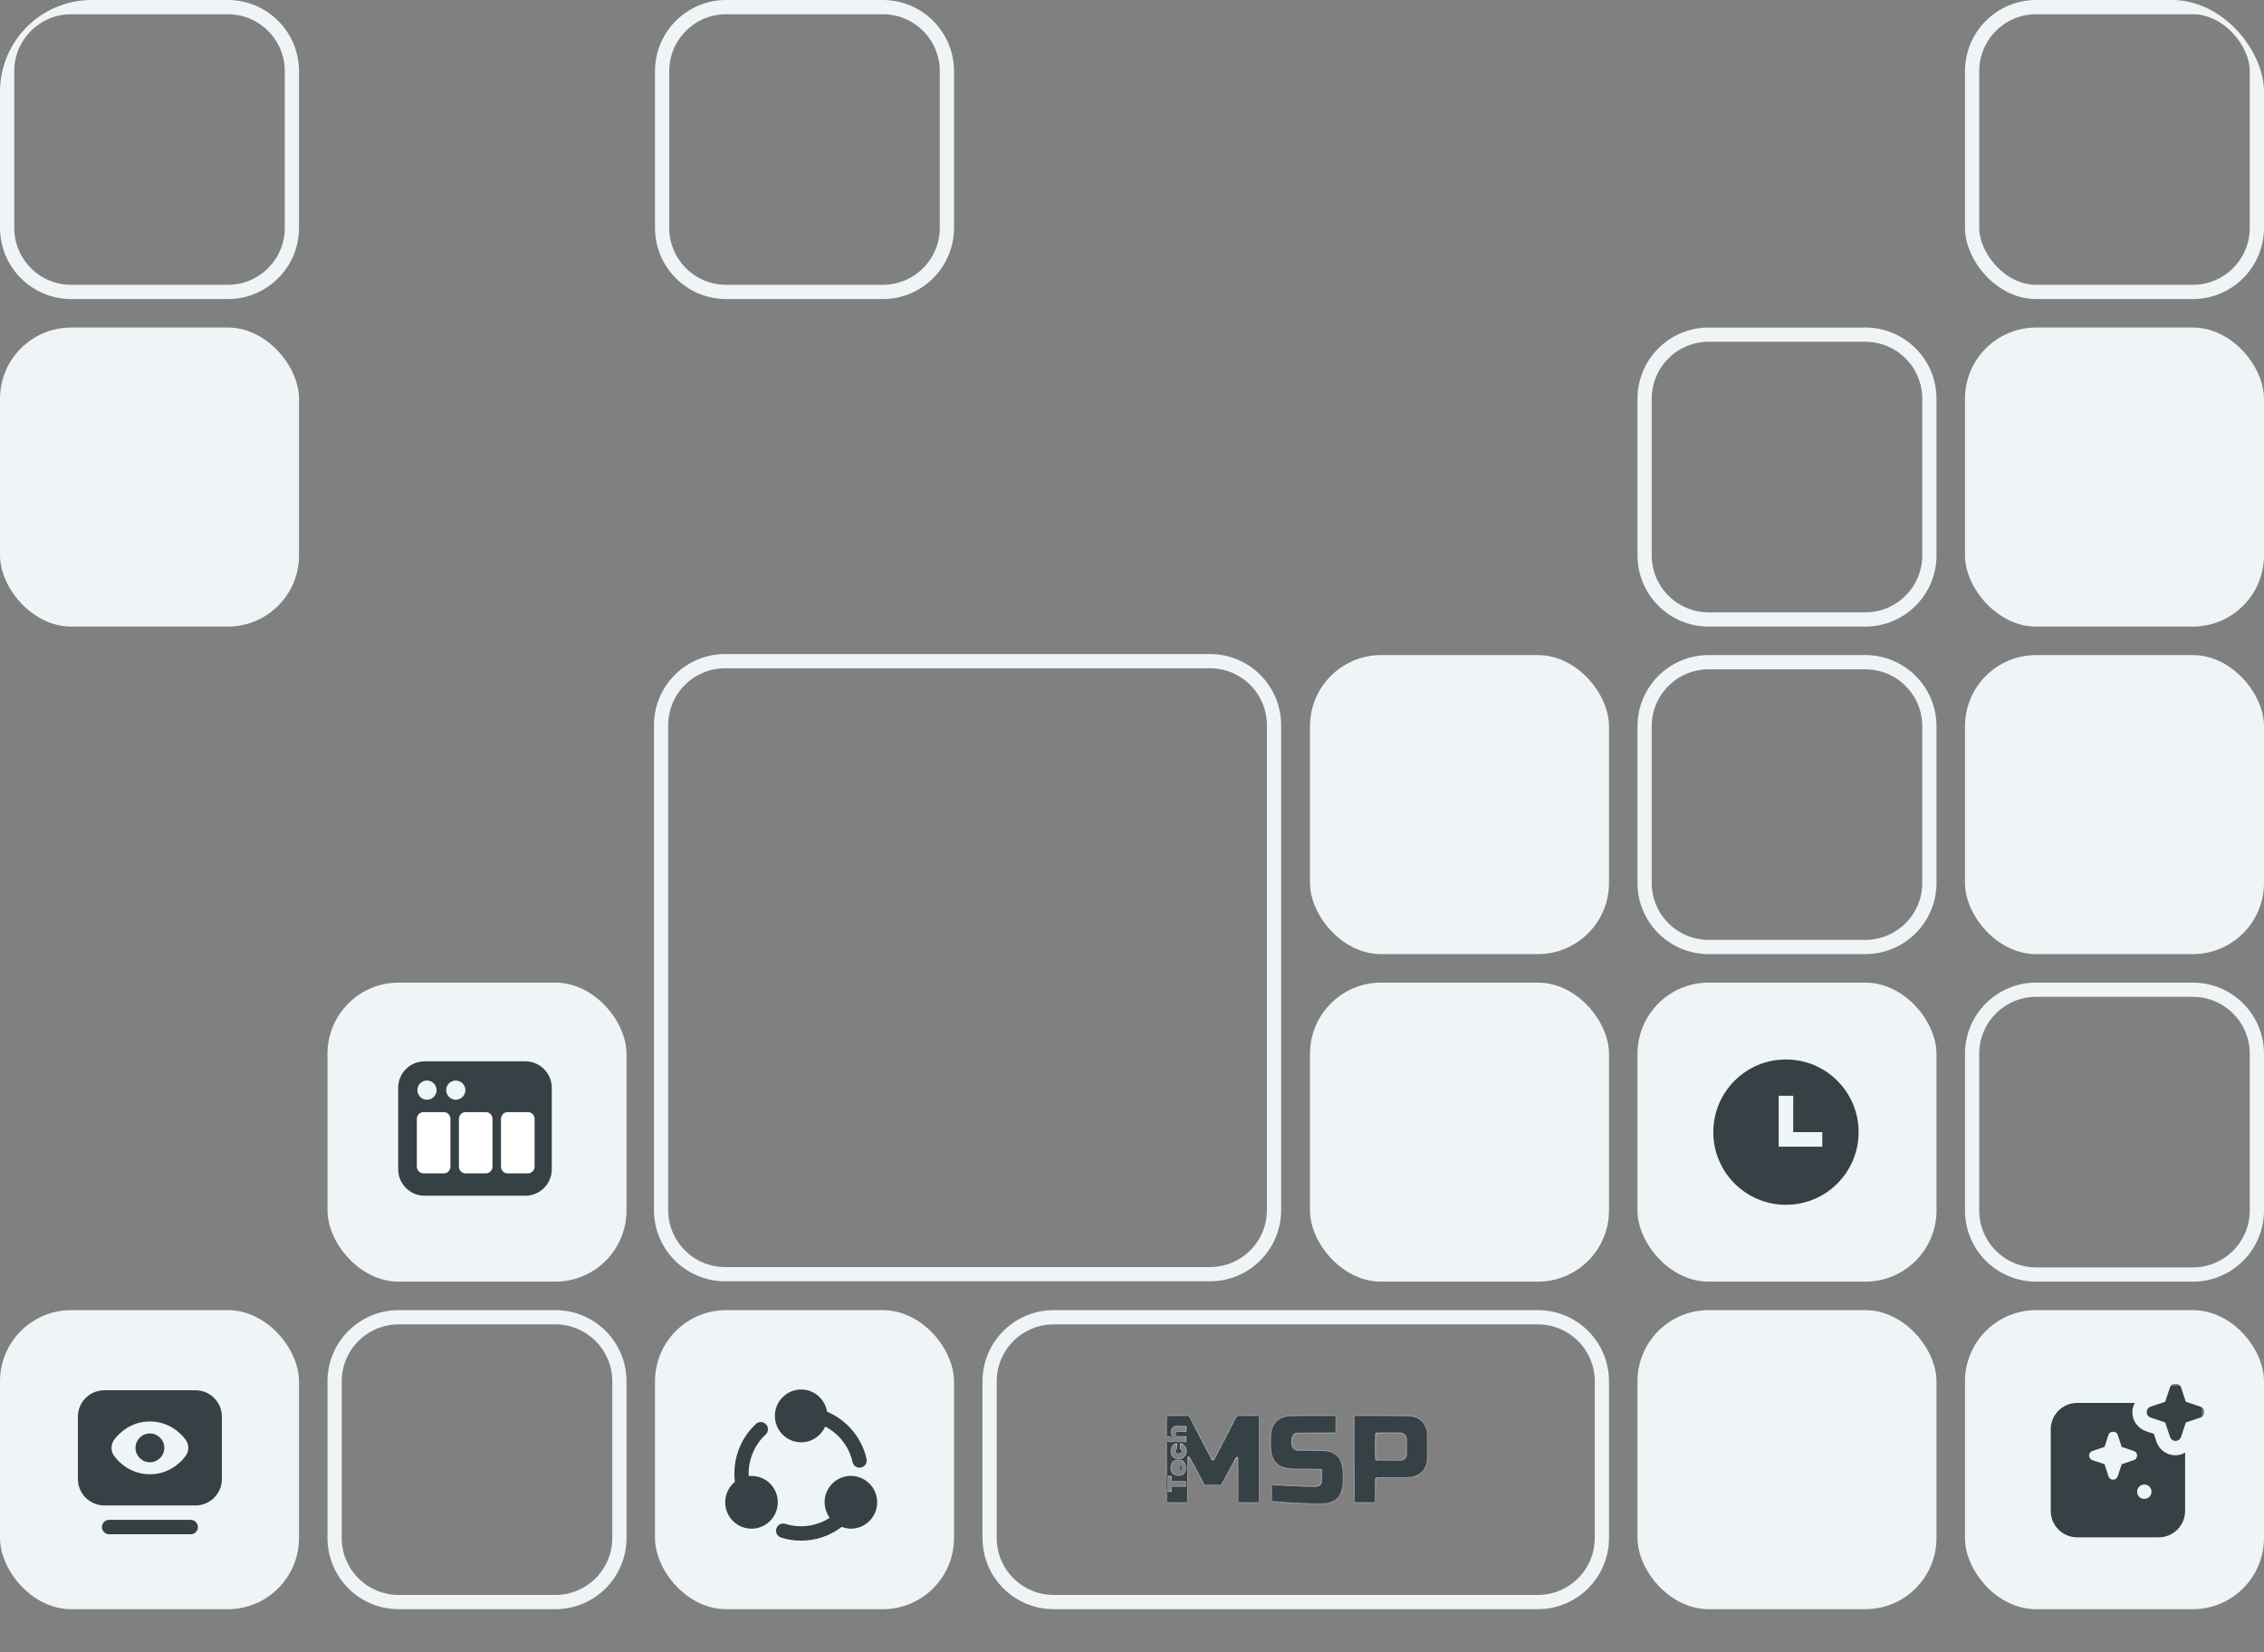
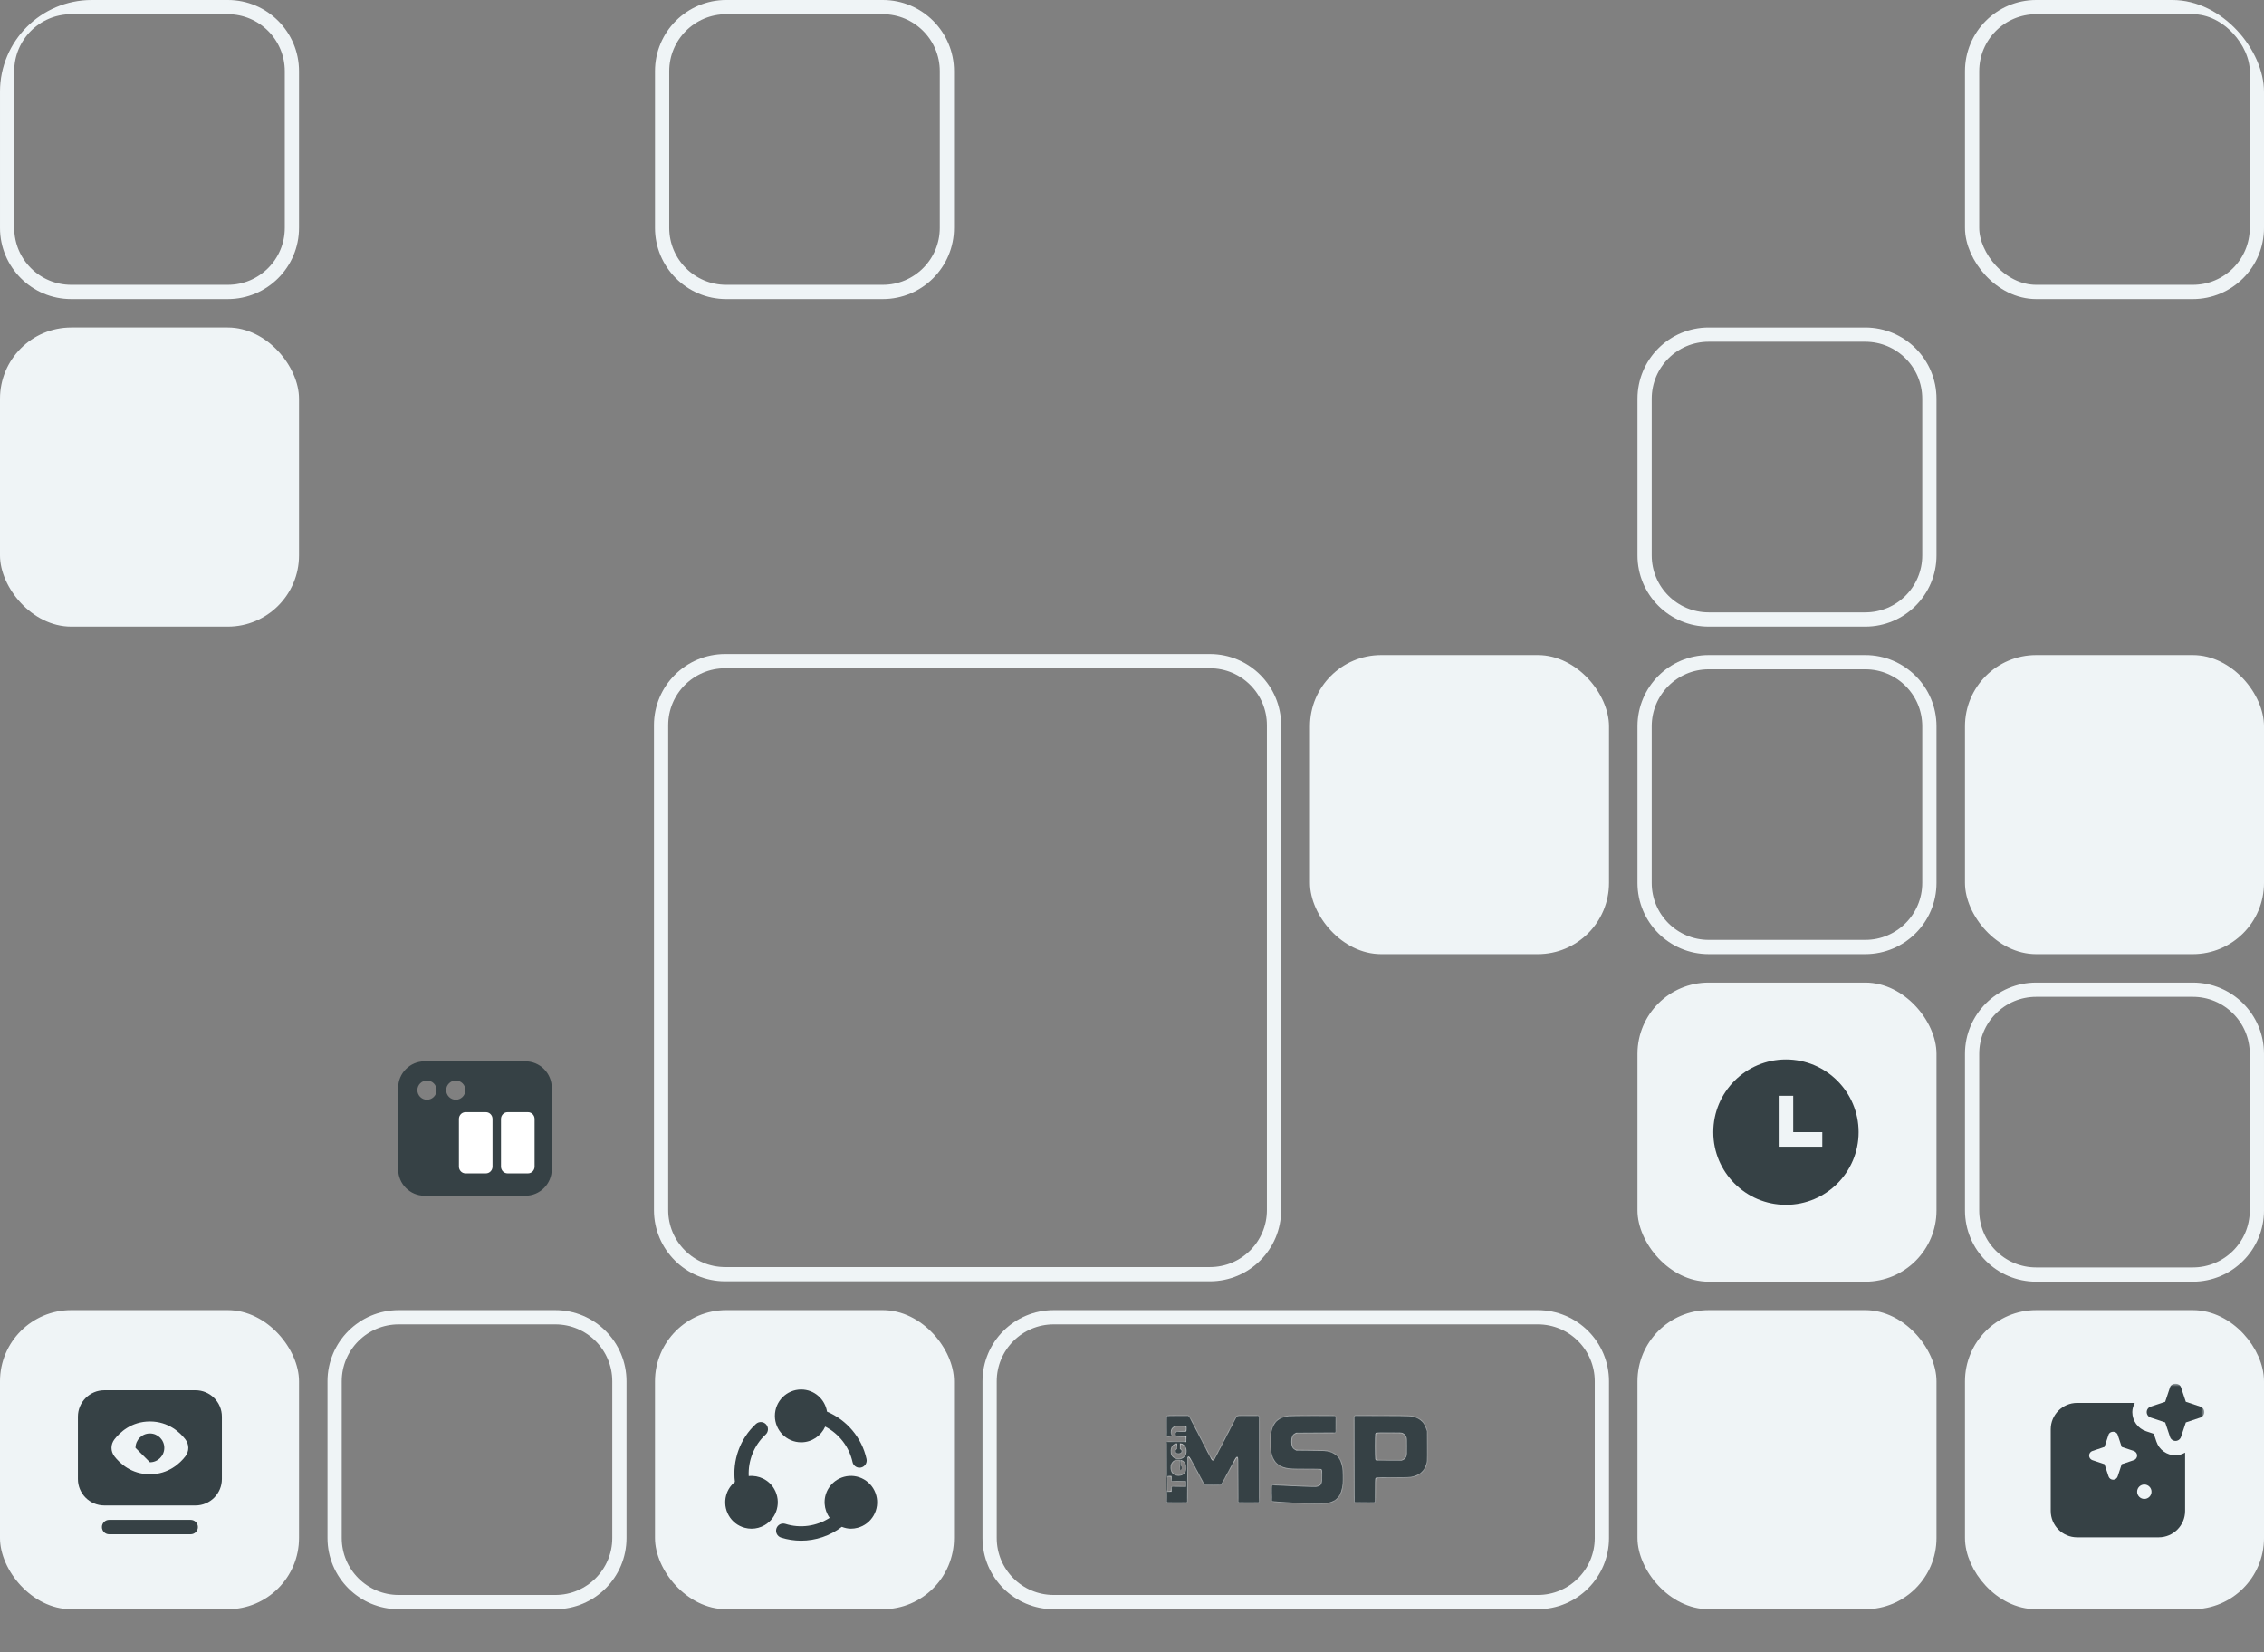
<svg xmlns="http://www.w3.org/2000/svg" width="592" height="432" viewBox="0 0 592 432" fill="none">
  <rect x="0" y="0" width="592" height="432" fill="#808080" stroke="none" />
  <g clip-path="url(#clip0_7603_7247)">
    <path d="M1.862 18.616C1.862 9.363 9.363 1.862 18.616 1.862H59.572C68.826 1.862 76.327 9.363 76.327 18.616V59.572C76.327 68.826 68.826 76.327 59.572 76.327H18.616C9.363 76.327 1.862 68.826 1.862 59.572V18.616Z" stroke="#EFF4F6" stroke-width="3.723" />
    <path d="M173.132 18.616C173.132 9.363 180.633 1.862 189.887 1.862H230.843C240.096 1.862 247.598 9.363 247.598 18.616V59.572C247.598 68.826 240.096 76.327 230.843 76.327H189.887C180.633 76.327 173.132 68.826 173.132 59.572V18.616Z" stroke="#EFF4F6" stroke-width="3.723" />
    <rect x="515.673" y="1.862" width="74.465" height="74.465" rx="16.755" stroke="#EFF4F6" stroke-width="3.723" />
    <rect y="85.635" width="78.189" height="78.189" rx="18.616" fill="#EFF4F6" />
    <path d="M430.038 104.252C430.038 94.998 437.539 87.497 446.792 87.497H487.748C497.002 87.497 504.503 94.998 504.503 104.252V145.208C504.503 154.461 497.002 161.962 487.748 161.962H446.792C437.539 161.962 430.038 154.461 430.038 145.208V104.252Z" stroke="#EFF4F6" stroke-width="3.723" />
-     <rect x="513.811" y="85.635" width="78.189" height="78.189" rx="18.616" fill="#EFF4F6" />
    <rect x="343.006" y="171.736" width="77.258" height="77.258" rx="18.151" fill="#EFF4F6" stroke="#EFF4F6" stroke-width="0.931" />
    <path d="M430.038 189.887C430.038 180.633 437.539 173.132 446.792 173.132H487.748C497.002 173.132 504.503 180.633 504.503 189.887V230.843C504.503 240.096 497.002 247.597 487.748 247.597H446.792C437.539 247.597 430.038 240.096 430.038 230.843V189.887Z" stroke="#EFF4F6" stroke-width="3.723" />
    <rect x="514.277" y="171.736" width="77.258" height="77.258" rx="18.151" fill="#EFF4F6" stroke="#EFF4F6" stroke-width="0.931" />
-     <rect x="85.635" y="256.906" width="78.189" height="78.189" rx="18.616" fill="#EFF4F6" />
-     <rect x="343.006" y="257.371" width="77.258" height="77.258" rx="18.151" fill="#EFF4F6" stroke="#EFF4F6" stroke-width="0.931" />
    <rect x="428.641" y="257.371" width="77.258" height="77.258" rx="18.151" fill="#EFF4F6" stroke="#EFF4F6" stroke-width="0.931" />
    <path d="M515.673 275.522C515.673 266.269 523.174 258.767 532.428 258.767H573.384C582.637 258.767 590.138 266.269 590.138 275.522V316.478C590.138 325.731 582.637 333.233 573.384 333.233H532.428C523.174 333.233 515.673 325.731 515.673 316.478V275.522Z" stroke="#EFF4F6" stroke-width="3.723" />
    <rect x="0.465" y="343.006" width="77.258" height="77.258" rx="18.151" fill="#EFF4F6" stroke="#EFF4F6" stroke-width="0.931" />
    <path d="M87.497 361.157C87.497 351.904 94.998 344.403 104.252 344.403H145.208C154.461 344.403 161.962 351.904 161.962 361.157V402.113C161.962 411.367 154.461 418.868 145.208 418.868H104.252C94.998 418.868 87.497 411.367 87.497 402.113V361.157Z" stroke="#EFF4F6" stroke-width="3.723" />
    <rect x="171.736" y="343.006" width="77.258" height="77.258" rx="18.151" fill="#EFF4F6" stroke="#EFF4F6" stroke-width="0.931" />
    <path d="M258.767 361.157C258.767 351.904 266.269 344.403 275.522 344.403H402.113C411.367 344.403 418.868 351.904 418.868 361.157V402.113C418.868 411.367 411.367 418.868 402.113 418.868H275.522C266.269 418.868 258.767 411.367 258.767 402.113V361.157Z" stroke="#EFF4F6" stroke-width="3.723" />
    <rect x="428.176" y="342.541" width="78.189" height="78.189" rx="18.616" fill="#EFF4F6" />
    <rect x="515.673" y="344.403" width="74.465" height="74.465" rx="16.755" fill="#EFF4F6" stroke="#EFF4F6" stroke-width="3.723" />
    <path d="M172.862 189.616C172.862 180.363 180.363 172.862 189.616 172.862H316.384C325.637 172.862 333.138 180.363 333.138 189.616V316.384C333.138 325.637 325.637 333.138 316.384 333.138H189.616C180.363 333.138 172.862 325.637 172.862 316.384V189.616Z" stroke="#EFF4F6" stroke-width="3.723" />
    <mask id="path-22-inside-1_7603_7247" fill="white">
      <path d="M305.259 370.163C304.994 370.314 305 370.272 305.006 373.154C305.012 374.664 305.029 375.832 305.052 375.747C305.092 375.597 305.098 375.597 305.824 375.579C306.228 375.573 306.556 375.555 306.556 375.543C306.556 375.525 306.487 375.374 306.407 375.2C306.291 374.965 306.251 374.785 306.245 374.49C306.234 373.774 306.51 373.316 307.127 373.016C307.375 372.895 307.473 372.889 308.741 372.901C309.756 372.913 310.108 372.937 310.142 372.991C310.2 373.082 310.177 374.063 310.108 374.171C310.079 374.225 309.762 374.243 308.891 374.243H307.709L307.537 374.405C307.312 374.616 307.254 374.929 307.387 375.212C307.548 375.573 307.617 375.591 308.937 375.615L310.136 375.639L310.102 376.921L307.548 376.915L305 376.903L305.029 392.667L305.167 392.782C305.294 392.89 305.427 392.896 307.767 392.896C310.108 392.896 310.24 392.89 310.367 392.782L310.505 392.667L310.54 386.927C310.557 383.774 310.592 381.133 310.615 381.054C310.678 380.886 310.84 380.886 310.995 381.054C311.122 381.199 311.664 382.137 312.218 383.178C312.396 383.509 312.857 384.376 313.249 385.104C313.636 385.832 314.097 386.698 314.27 387.029C314.714 387.878 314.835 388.064 315.013 388.185C315.158 388.281 315.354 388.293 317.17 388.293C319.095 388.293 319.181 388.287 319.331 388.173C319.475 388.058 320.046 387.035 322.202 383.01C323.015 381.488 323.234 381.133 323.39 381.042C323.545 380.958 323.551 380.958 323.626 381.211C323.684 381.379 323.707 382.823 323.718 387.041L323.741 392.655L323.891 392.776C324.035 392.89 324.116 392.896 326.532 392.896C328.901 392.896 329.033 392.89 329.16 392.782L329.299 392.667V370.38L328.976 370.091H326.312C323.171 370.091 323.436 370.031 323.027 370.849C322.756 371.379 322.537 371.806 322.139 372.558C322.029 372.775 321.562 373.665 321.113 374.544C320.663 375.422 320.127 376.451 319.931 376.83C319.729 377.209 319.228 378.184 318.807 378.997C317.4 381.71 317.417 381.686 317.233 381.734C316.95 381.807 317.066 381.999 314.656 377.342C313.907 375.886 313.203 374.532 313.1 374.333C312.996 374.135 312.679 373.527 312.396 372.979C312.114 372.432 311.779 371.794 311.658 371.565C311.128 370.536 311.042 370.392 310.874 370.248L310.696 370.091H308.038C306.222 370.097 305.34 370.115 305.259 370.163ZM307.709 378.78L307.502 378.978C307.306 379.165 307.294 379.195 307.323 379.448C307.358 379.779 307.467 379.917 307.761 380.007C308.442 380.224 309.064 379.935 309.064 379.406C309.064 379.195 309.03 379.129 308.845 378.966L308.632 378.774V377.492H308.776C308.989 377.492 309.439 377.751 309.681 378.016C310.021 378.383 310.154 378.756 310.16 379.358C310.16 380.05 310.033 380.417 309.646 380.826C309.22 381.289 308.845 381.421 308.084 381.391C307.56 381.373 307.473 381.349 307.139 381.163C306.464 380.784 306.176 380.182 306.222 379.243C306.251 378.654 306.407 378.262 306.741 377.938C306.983 377.697 307.346 377.498 307.554 377.492H307.709V378.78ZM308.505 383.07C308.522 384.556 308.522 384.568 308.874 384.237C309.041 384.081 309.064 384.027 309.064 383.75C309.064 383.485 309.041 383.419 308.909 383.299C308.753 383.154 308.747 383.142 308.747 382.48V381.807L308.932 381.849C309.37 381.939 309.871 382.468 310.044 383.016C310.183 383.473 310.148 384.28 309.969 384.665C309.589 385.471 308.73 385.892 307.784 385.736C306.758 385.561 306.182 384.827 306.182 383.69C306.188 383.263 306.211 383.118 306.343 382.817C306.683 382.053 307.254 381.698 308.084 381.722L308.488 381.734L308.505 383.07ZM306.297 387.27L310.044 387.33V388.654L308.211 388.63C306.533 388.612 306.384 388.618 306.418 388.708C306.441 388.774 306.424 388.804 306.36 388.804C306.291 388.804 306.268 388.901 306.257 389.358L306.239 389.918L305.231 389.954V388.004C305.231 386.933 305.248 386.037 305.271 386.012C305.294 385.988 305.519 385.982 305.778 385.988L306.239 386.006L306.297 387.27Z" />
      <path d="M337.024 370.163C336.378 370.236 335.669 370.422 335.121 370.651C333.691 371.265 332.884 372.293 332.429 374.093L332.25 374.815L332.221 376.716C332.198 378.87 332.25 379.496 332.562 380.531C333.103 382.342 334.354 383.467 336.274 383.876C337.22 384.075 338.055 384.111 341.676 384.111C343.791 384.111 345.29 384.135 345.377 384.171C345.619 384.268 345.653 384.538 345.63 386.043C345.607 387.487 345.573 387.685 345.261 388.125C345.065 388.401 344.604 388.606 344.085 388.654C343.515 388.708 339.018 388.54 334.516 388.293C333.674 388.251 332.913 388.227 332.827 388.245C332.487 388.311 332.469 388.413 332.469 390.309C332.469 391.253 332.492 392.12 332.515 392.246C332.55 392.421 332.596 392.481 332.746 392.535C333.369 392.776 342.615 393.245 345.382 393.179C346.587 393.149 346.847 393.125 347.377 392.998C349.787 392.403 350.899 390.922 351.182 387.932C351.268 386.987 351.216 384.46 351.095 383.72C350.98 383.022 350.83 382.499 350.605 381.981C350.421 381.56 349.96 380.862 349.723 380.651C349.141 380.128 348.455 379.737 347.775 379.538C346.766 379.243 346.46 379.225 342.615 379.183L338.984 379.147L338.655 378.978C338.47 378.882 338.251 378.708 338.153 378.581C337.704 377.992 337.617 376.445 337.98 375.561C338.125 375.212 338.321 375.013 338.695 374.833L338.984 374.694L349.112 374.634L349.222 374.49C349.326 374.357 349.331 374.231 349.331 372.348V370.338L349.181 370.218C349.026 370.091 349.014 370.091 343.255 370.097C340.085 370.103 337.277 370.133 337.024 370.163Z" />
      <path d="M354.059 370.386L354.07 381.518C354.087 392.114 354.093 392.655 354.191 392.758C354.283 392.86 354.479 392.866 356.756 392.884C359.379 392.902 359.495 392.89 359.598 392.613C359.627 392.529 359.65 391.211 359.65 389.653C359.65 387.806 359.673 386.771 359.714 386.65C359.754 386.53 359.835 386.446 359.95 386.404C360.071 386.355 361.443 386.337 364.17 386.337C368.355 386.337 368.62 386.325 369.647 386.073C371.215 385.688 372.362 384.683 372.909 383.203C373.267 382.234 373.261 382.318 373.244 378.076L373.227 374.213L373.077 373.732C372.535 372.005 371.658 371.06 370.079 370.506C368.966 370.115 369.318 370.133 361.478 370.109L354.347 370.085L354.059 370.386ZM366.747 374.773C367.191 374.959 367.565 375.374 367.704 375.844C367.796 376.156 367.808 376.439 367.808 378.244C367.808 380.092 367.796 380.326 367.698 380.639C367.548 381.115 367.231 381.482 366.81 381.656L366.482 381.795H363.282C361.524 381.795 360.014 381.776 359.933 381.752C359.823 381.716 359.766 381.644 359.72 381.476C359.627 381.157 359.622 375.188 359.714 374.917C359.748 374.803 359.835 374.706 359.927 374.67C360.025 374.634 361.224 374.616 363.253 374.622C366.401 374.634 366.424 374.634 366.747 374.773Z" />
    </mask>
    <path d="M305.259 370.163C304.994 370.314 305 370.272 305.006 373.154C305.012 374.664 305.029 375.832 305.052 375.747C305.092 375.597 305.098 375.597 305.824 375.579C306.228 375.573 306.556 375.555 306.556 375.543C306.556 375.525 306.487 375.374 306.407 375.2C306.291 374.965 306.251 374.785 306.245 374.49C306.234 373.774 306.51 373.316 307.127 373.016C307.375 372.895 307.473 372.889 308.741 372.901C309.756 372.913 310.108 372.937 310.142 372.991C310.2 373.082 310.177 374.063 310.108 374.171C310.079 374.225 309.762 374.243 308.891 374.243H307.709L307.537 374.405C307.312 374.616 307.254 374.929 307.387 375.212C307.548 375.573 307.617 375.591 308.937 375.615L310.136 375.639L310.102 376.921L307.548 376.915L305 376.903L305.029 392.667L305.167 392.782C305.294 392.89 305.427 392.896 307.767 392.896C310.108 392.896 310.24 392.89 310.367 392.782L310.505 392.667L310.54 386.927C310.557 383.774 310.592 381.133 310.615 381.054C310.678 380.886 310.84 380.886 310.995 381.054C311.122 381.199 311.664 382.137 312.218 383.178C312.396 383.509 312.857 384.376 313.249 385.104C313.636 385.832 314.097 386.698 314.27 387.029C314.714 387.878 314.835 388.064 315.013 388.185C315.158 388.281 315.354 388.293 317.17 388.293C319.095 388.293 319.181 388.287 319.331 388.173C319.475 388.058 320.046 387.035 322.202 383.01C323.015 381.488 323.234 381.133 323.39 381.042C323.545 380.958 323.551 380.958 323.626 381.211C323.684 381.379 323.707 382.823 323.718 387.041L323.741 392.655L323.891 392.776C324.035 392.89 324.116 392.896 326.532 392.896C328.901 392.896 329.033 392.89 329.16 392.782L329.299 392.667V370.38L328.976 370.091H326.312C323.171 370.091 323.436 370.031 323.027 370.849C322.756 371.379 322.537 371.806 322.139 372.558C322.029 372.775 321.562 373.665 321.113 374.544C320.663 375.422 320.127 376.451 319.931 376.83C319.729 377.209 319.228 378.184 318.807 378.997C317.4 381.71 317.417 381.686 317.233 381.734C316.95 381.807 317.066 381.999 314.656 377.342C313.907 375.886 313.203 374.532 313.1 374.333C312.996 374.135 312.679 373.527 312.396 372.979C312.114 372.432 311.779 371.794 311.658 371.565C311.128 370.536 311.042 370.392 310.874 370.248L310.696 370.091H308.038C306.222 370.097 305.34 370.115 305.259 370.163ZM307.709 378.78L307.502 378.978C307.306 379.165 307.294 379.195 307.323 379.448C307.358 379.779 307.467 379.917 307.761 380.007C308.442 380.224 309.064 379.935 309.064 379.406C309.064 379.195 309.03 379.129 308.845 378.966L308.632 378.774V377.492H308.776C308.989 377.492 309.439 377.751 309.681 378.016C310.021 378.383 310.154 378.756 310.16 379.358C310.16 380.05 310.033 380.417 309.646 380.826C309.22 381.289 308.845 381.421 308.084 381.391C307.56 381.373 307.473 381.349 307.139 381.163C306.464 380.784 306.176 380.182 306.222 379.243C306.251 378.654 306.407 378.262 306.741 377.938C306.983 377.697 307.346 377.498 307.554 377.492H307.709V378.78ZM308.505 383.07C308.522 384.556 308.522 384.568 308.874 384.237C309.041 384.081 309.064 384.027 309.064 383.75C309.064 383.485 309.041 383.419 308.909 383.299C308.753 383.154 308.747 383.142 308.747 382.48V381.807L308.932 381.849C309.37 381.939 309.871 382.468 310.044 383.016C310.183 383.473 310.148 384.28 309.969 384.665C309.589 385.471 308.73 385.892 307.784 385.736C306.758 385.561 306.182 384.827 306.182 383.69C306.188 383.263 306.211 383.118 306.343 382.817C306.683 382.053 307.254 381.698 308.084 381.722L308.488 381.734L308.505 383.07ZM306.297 387.27L310.044 387.33V388.654L308.211 388.63C306.533 388.612 306.384 388.618 306.418 388.708C306.441 388.774 306.424 388.804 306.36 388.804C306.291 388.804 306.268 388.901 306.257 389.358L306.239 389.918L305.231 389.954V388.004C305.231 386.933 305.248 386.037 305.271 386.012C305.294 385.988 305.519 385.982 305.778 385.988L306.239 386.006L306.297 387.27Z" fill="#364145" />
    <path d="M337.024 370.163C336.378 370.236 335.669 370.422 335.121 370.651C333.691 371.265 332.884 372.293 332.429 374.093L332.25 374.815L332.221 376.716C332.198 378.87 332.25 379.496 332.562 380.531C333.103 382.342 334.354 383.467 336.274 383.876C337.22 384.075 338.055 384.111 341.676 384.111C343.791 384.111 345.29 384.135 345.377 384.171C345.619 384.268 345.653 384.538 345.63 386.043C345.607 387.487 345.573 387.685 345.261 388.125C345.065 388.401 344.604 388.606 344.085 388.654C343.515 388.708 339.018 388.54 334.516 388.293C333.674 388.251 332.913 388.227 332.827 388.245C332.487 388.311 332.469 388.413 332.469 390.309C332.469 391.253 332.492 392.12 332.515 392.246C332.55 392.421 332.596 392.481 332.746 392.535C333.369 392.776 342.615 393.245 345.382 393.179C346.587 393.149 346.847 393.125 347.377 392.998C349.787 392.403 350.899 390.922 351.182 387.932C351.268 386.987 351.216 384.46 351.095 383.72C350.98 383.022 350.83 382.499 350.605 381.981C350.421 381.56 349.96 380.862 349.723 380.651C349.141 380.128 348.455 379.737 347.775 379.538C346.766 379.243 346.46 379.225 342.615 379.183L338.984 379.147L338.655 378.978C338.47 378.882 338.251 378.708 338.153 378.581C337.704 377.992 337.617 376.445 337.98 375.561C338.125 375.212 338.321 375.013 338.695 374.833L338.984 374.694L349.112 374.634L349.222 374.49C349.326 374.357 349.331 374.231 349.331 372.348V370.338L349.181 370.218C349.026 370.091 349.014 370.091 343.255 370.097C340.085 370.103 337.277 370.133 337.024 370.163Z" fill="#364145" />
    <path d="M354.059 370.386L354.07 381.518C354.087 392.114 354.093 392.655 354.191 392.758C354.283 392.86 354.479 392.866 356.756 392.884C359.379 392.902 359.495 392.89 359.598 392.613C359.627 392.529 359.65 391.211 359.65 389.653C359.65 387.806 359.673 386.771 359.714 386.65C359.754 386.53 359.835 386.446 359.95 386.404C360.071 386.355 361.443 386.337 364.17 386.337C368.355 386.337 368.62 386.325 369.647 386.073C371.215 385.688 372.362 384.683 372.909 383.203C373.267 382.234 373.261 382.318 373.244 378.076L373.227 374.213L373.077 373.732C372.535 372.005 371.658 371.06 370.079 370.506C368.966 370.115 369.318 370.133 361.478 370.109L354.347 370.085L354.059 370.386ZM366.747 374.773C367.191 374.959 367.565 375.374 367.704 375.844C367.796 376.156 367.808 376.439 367.808 378.244C367.808 380.092 367.796 380.326 367.698 380.639C367.548 381.115 367.231 381.482 366.81 381.656L366.482 381.795H363.282C361.524 381.795 360.014 381.776 359.933 381.752C359.823 381.716 359.766 381.644 359.72 381.476C359.627 381.157 359.622 375.188 359.714 374.917C359.748 374.803 359.835 374.706 359.927 374.67C360.025 374.634 361.224 374.616 363.253 374.622C366.401 374.634 366.424 374.634 366.747 374.773Z" fill="#364145" />
    <path d="M305.259 370.163C304.994 370.314 305 370.272 305.006 373.154C305.012 374.664 305.029 375.832 305.052 375.747C305.092 375.597 305.098 375.597 305.824 375.579C306.228 375.573 306.556 375.555 306.556 375.543C306.556 375.525 306.487 375.374 306.407 375.2C306.291 374.965 306.251 374.785 306.245 374.49C306.234 373.774 306.51 373.316 307.127 373.016C307.375 372.895 307.473 372.889 308.741 372.901C309.756 372.913 310.108 372.937 310.142 372.991C310.2 373.082 310.177 374.063 310.108 374.171C310.079 374.225 309.762 374.243 308.891 374.243H307.709L307.537 374.405C307.312 374.616 307.254 374.929 307.387 375.212C307.548 375.573 307.617 375.591 308.937 375.615L310.136 375.639L310.102 376.921L307.548 376.915L305 376.903L305.029 392.667L305.167 392.782C305.294 392.89 305.427 392.896 307.767 392.896C310.108 392.896 310.24 392.89 310.367 392.782L310.505 392.667L310.54 386.927C310.557 383.774 310.592 381.133 310.615 381.054C310.678 380.886 310.84 380.886 310.995 381.054C311.122 381.199 311.664 382.137 312.218 383.178C312.396 383.509 312.857 384.376 313.249 385.104C313.636 385.832 314.097 386.698 314.27 387.029C314.714 387.878 314.835 388.064 315.013 388.185C315.158 388.281 315.354 388.293 317.17 388.293C319.095 388.293 319.181 388.287 319.331 388.173C319.475 388.058 320.046 387.035 322.202 383.01C323.015 381.488 323.234 381.133 323.39 381.042C323.545 380.958 323.551 380.958 323.626 381.211C323.684 381.379 323.707 382.823 323.718 387.041L323.741 392.655L323.891 392.776C324.035 392.89 324.116 392.896 326.532 392.896C328.901 392.896 329.033 392.89 329.16 392.782L329.299 392.667V370.38L328.976 370.091H326.312C323.171 370.091 323.436 370.031 323.027 370.849C322.756 371.379 322.537 371.806 322.139 372.558C322.029 372.775 321.562 373.665 321.113 374.544C320.663 375.422 320.127 376.451 319.931 376.83C319.729 377.209 319.228 378.184 318.807 378.997C317.4 381.71 317.417 381.686 317.233 381.734C316.95 381.807 317.066 381.999 314.656 377.342C313.907 375.886 313.203 374.532 313.1 374.333C312.996 374.135 312.679 373.527 312.396 372.979C312.114 372.432 311.779 371.794 311.658 371.565C311.128 370.536 311.042 370.392 310.874 370.248L310.696 370.091H308.038C306.222 370.097 305.34 370.115 305.259 370.163ZM307.709 378.78L307.502 378.978C307.306 379.165 307.294 379.195 307.323 379.448C307.358 379.779 307.467 379.917 307.761 380.007C308.442 380.224 309.064 379.935 309.064 379.406C309.064 379.195 309.03 379.129 308.845 378.966L308.632 378.774V377.492H308.776C308.989 377.492 309.439 377.751 309.681 378.016C310.021 378.383 310.154 378.756 310.16 379.358C310.16 380.05 310.033 380.417 309.646 380.826C309.22 381.289 308.845 381.421 308.084 381.391C307.56 381.373 307.473 381.349 307.139 381.163C306.464 380.784 306.176 380.182 306.222 379.243C306.251 378.654 306.407 378.262 306.741 377.938C306.983 377.697 307.346 377.498 307.554 377.492H307.709V378.78ZM308.505 383.07C308.522 384.556 308.522 384.568 308.874 384.237C309.041 384.081 309.064 384.027 309.064 383.75C309.064 383.485 309.041 383.419 308.909 383.299C308.753 383.154 308.747 383.142 308.747 382.48V381.807L308.932 381.849C309.37 381.939 309.871 382.468 310.044 383.016C310.183 383.473 310.148 384.28 309.969 384.665C309.589 385.471 308.73 385.892 307.784 385.736C306.758 385.561 306.182 384.827 306.182 383.69C306.188 383.263 306.211 383.118 306.343 382.817C306.683 382.053 307.254 381.698 308.084 381.722L308.488 381.734L308.505 383.07ZM306.297 387.27L310.044 387.33V388.654L308.211 388.63C306.533 388.612 306.384 388.618 306.418 388.708C306.441 388.774 306.424 388.804 306.36 388.804C306.291 388.804 306.268 388.901 306.257 389.358L306.239 389.918L305.231 389.954V388.004C305.231 386.933 305.248 386.037 305.271 386.012C305.294 385.988 305.519 385.982 305.778 385.988L306.239 386.006L306.297 387.27Z" stroke="#E3E5E6" stroke-width="0.21" mask="url(#path-22-inside-1_7603_7247)" />
    <path d="M337.024 370.163C336.378 370.236 335.669 370.422 335.121 370.651C333.691 371.265 332.884 372.293 332.429 374.093L332.25 374.815L332.221 376.716C332.198 378.87 332.25 379.496 332.562 380.531C333.103 382.342 334.354 383.467 336.274 383.876C337.22 384.075 338.055 384.111 341.676 384.111C343.791 384.111 345.29 384.135 345.377 384.171C345.619 384.268 345.653 384.538 345.63 386.043C345.607 387.487 345.573 387.685 345.261 388.125C345.065 388.401 344.604 388.606 344.085 388.654C343.515 388.708 339.018 388.54 334.516 388.293C333.674 388.251 332.913 388.227 332.827 388.245C332.487 388.311 332.469 388.413 332.469 390.309C332.469 391.253 332.492 392.12 332.515 392.246C332.55 392.421 332.596 392.481 332.746 392.535C333.369 392.776 342.615 393.245 345.382 393.179C346.587 393.149 346.847 393.125 347.377 392.998C349.787 392.403 350.899 390.922 351.182 387.932C351.268 386.987 351.216 384.46 351.095 383.72C350.98 383.022 350.83 382.499 350.605 381.981C350.421 381.56 349.96 380.862 349.723 380.651C349.141 380.128 348.455 379.737 347.775 379.538C346.766 379.243 346.46 379.225 342.615 379.183L338.984 379.147L338.655 378.978C338.47 378.882 338.251 378.708 338.153 378.581C337.704 377.992 337.617 376.445 337.98 375.561C338.125 375.212 338.321 375.013 338.695 374.833L338.984 374.694L349.112 374.634L349.222 374.49C349.326 374.357 349.331 374.231 349.331 372.348V370.338L349.181 370.218C349.026 370.091 349.014 370.091 343.255 370.097C340.085 370.103 337.277 370.133 337.024 370.163Z" stroke="#E3E5E6" stroke-width="0.21" mask="url(#path-22-inside-1_7603_7247)" />
    <path d="M354.059 370.386L354.07 381.518C354.087 392.114 354.093 392.655 354.191 392.758C354.283 392.86 354.479 392.866 356.756 392.884C359.379 392.902 359.495 392.89 359.598 392.613C359.627 392.529 359.65 391.211 359.65 389.653C359.65 387.806 359.673 386.771 359.714 386.65C359.754 386.53 359.835 386.446 359.95 386.404C360.071 386.355 361.443 386.337 364.17 386.337C368.355 386.337 368.62 386.325 369.647 386.073C371.215 385.688 372.362 384.683 372.909 383.203C373.267 382.234 373.261 382.318 373.244 378.076L373.227 374.213L373.077 373.732C372.535 372.005 371.658 371.06 370.079 370.506C368.966 370.115 369.318 370.133 361.478 370.109L354.347 370.085L354.059 370.386ZM366.747 374.773C367.191 374.959 367.565 375.374 367.704 375.844C367.796 376.156 367.808 376.439 367.808 378.244C367.808 380.092 367.796 380.326 367.698 380.639C367.548 381.115 367.231 381.482 366.81 381.656L366.482 381.795H363.282C361.524 381.795 360.014 381.776 359.933 381.752C359.823 381.716 359.766 381.644 359.72 381.476C359.627 381.157 359.622 375.188 359.714 374.917C359.748 374.803 359.835 374.706 359.927 374.67C360.025 374.634 361.224 374.616 363.253 374.622C366.401 374.634 366.424 374.634 366.747 374.773Z" stroke="#E3E5E6" stroke-width="0.21" mask="url(#path-22-inside-1_7603_7247)" />
    <mask id="mask0_7603_7247" style="mask-type:luminance" maskUnits="userSpaceOnUse" x="187" y="360" width="45" height="46">
      <path d="M232 360.782H187V405.959H232V360.782Z" fill="white" />
    </mask>
    <g mask="url(#mask0_7603_7247)">
      <path d="M209.497 377.095C212.297 377.095 214.702 375.401 215.775 372.984C219.37 374.847 222.042 378.245 222.922 382.26C223.115 383.139 223.892 383.736 224.75 383.736C224.885 383.736 225.02 383.724 225.157 383.691C226.167 383.468 226.805 382.461 226.582 381.447C225.36 375.896 221.447 371.28 216.257 369.087C215.725 365.809 212.907 363.291 209.495 363.291C205.702 363.291 202.62 366.386 202.62 370.193C202.62 374.001 205.705 377.095 209.497 377.095Z" fill="#364145" />
      <path d="M202.464 389.326C201.064 386.894 198.399 385.646 195.779 385.925C195.587 381.866 197.182 377.846 200.202 375.072C200.967 374.372 201.019 373.18 200.322 372.412C199.622 371.647 198.437 371.591 197.672 372.294C193.492 376.132 191.467 381.841 192.169 387.448C191.057 388.357 190.247 389.574 189.867 390.992C189.394 392.771 189.637 394.634 190.554 396.227C191.472 397.824 192.954 398.968 194.729 399.445C195.319 399.603 195.922 399.683 196.519 399.683C197.712 399.683 198.884 399.37 199.944 398.755C203.224 396.855 204.357 392.626 202.462 389.328L202.464 389.326Z" fill="#364145" />
      <path d="M229.13 390.995C228.656 389.215 227.515 387.724 225.928 386.803C222.648 384.899 218.431 386.036 216.535 389.331C215.135 391.766 215.396 394.702 216.946 396.84C213.546 399.036 209.283 399.659 205.368 398.419C204.376 398.108 203.328 398.657 203.018 399.646C202.706 400.638 203.253 401.694 204.241 402.008C205.948 402.55 207.711 402.813 209.466 402.813C213.278 402.813 217.046 401.556 220.123 399.199C220.886 399.486 221.673 399.681 222.481 399.681C223.078 399.681 223.678 399.604 224.27 399.443C226.046 398.966 227.528 397.821 228.446 396.228C229.363 394.634 229.608 392.772 229.133 390.992L229.13 390.995Z" fill="#364145" />
    </g>
    <mask id="mask1_7603_7247" style="mask-type:luminance" maskUnits="userSpaceOnUse" x="16" y="358" width="46" height="46">
      <path d="M61.787 358.47H16.61V403.647H61.787V358.47Z" fill="white" />
    </mask>
    <g mask="url(#mask1_7603_7247)">
      <path d="M49.865 401.137H28.532C27.493 401.137 26.65 400.294 26.65 399.255C26.65 398.215 27.493 397.372 28.532 397.372H49.865C50.905 397.372 51.748 398.215 51.748 399.255C51.748 400.294 50.905 401.137 49.865 401.137Z" fill="#364145" />
      <path d="M51.119 363.49H27.276C23.469 363.49 20.374 366.584 20.374 370.392V386.706C20.374 390.513 23.469 393.607 27.276 393.607H51.119C54.927 393.607 58.021 390.513 58.021 386.706V370.392C58.021 366.584 54.927 363.49 51.119 363.49ZM48.461 380.785C47.106 382.529 44.102 385.451 39.198 385.451C34.294 385.451 31.289 382.529 29.934 380.787C28.897 379.45 28.897 377.653 29.934 376.315C31.289 374.571 34.294 371.649 39.198 371.649C44.102 371.649 47.106 374.571 48.461 376.312C49.5 377.653 49.5 379.447 48.461 380.785Z" fill="#364145" />
-       <path d="M39.197 382.313C41.276 382.313 42.961 380.628 42.961 378.549C42.961 376.469 41.276 374.784 39.197 374.784C37.117 374.784 35.432 376.469 35.432 378.549C35.432 380.628 37.117 382.313 39.197 382.313Z" fill="#364145" />
+       <path d="M39.197 382.313C41.276 382.313 42.961 380.628 42.961 378.549C42.961 376.469 41.276 374.784 39.197 374.784C37.117 374.784 35.432 376.469 35.432 378.549Z" fill="#364145" />
    </g>
    <path d="M467 315C456.506 315 448 306.494 448 296C448 285.506 456.506 277 467 277C477.494 277 486 285.506 486 296C486 306.494 477.494 315 467 315ZM468.9 296V286.5H465.1V299.8H476.5V296H468.9Z" fill="#364145" />
    <mask id="mask2_7603_7247" style="mask-type:luminance" maskUnits="userSpaceOnUse" x="101" y="272" width="46" height="46">
      <path d="M146.787 272.47H101.61V317.647H146.787V272.47Z" fill="white" />
    </mask>
    <g mask="url(#mask2_7603_7247)">
      <path d="M137.374 277.49H111.021C107.214 277.49 104.119 280.584 104.119 284.392V305.725C104.119 309.533 107.214 312.627 111.021 312.627H137.374C141.182 312.627 144.276 309.533 144.276 305.725V284.392C144.276 280.584 141.182 277.49 137.374 277.49ZM119.178 282.509C120.564 282.509 121.688 283.634 121.688 285.019C121.688 286.405 120.564 287.529 119.178 287.529C117.793 287.529 116.669 286.405 116.669 285.019C116.669 283.634 117.793 282.509 119.178 282.509ZM109.139 285.019C109.139 283.634 110.263 282.509 111.649 282.509C113.034 282.509 114.159 283.634 114.159 285.019C114.159 286.405 113.034 287.529 111.649 287.529C110.263 287.529 109.139 286.405 109.139 285.019Z" fill="#364145" />
    </g>
-     <path d="M109 292.556C109 291.574 109.768 290.778 110.714 290.778H116.071C117.018 290.778 117.786 291.574 117.786 292.556V305C117.786 305.982 117.018 306.778 116.071 306.778H110.714C109.768 306.778 109 305.982 109 305V292.556Z" fill="white" />
    <path d="M120 292.556C120 291.574 120.768 290.778 121.714 290.778H127.071C128.018 290.778 128.786 291.574 128.786 292.556V305C128.786 305.982 128.018 306.778 127.071 306.778H121.714C120.768 306.778 120 305.982 120 305V292.556Z" fill="white" />
    <path d="M131 292.556C131 291.574 131.768 290.778 132.714 290.778H138.071C139.018 290.778 139.786 291.574 139.786 292.556V305C139.786 305.982 139.018 306.778 138.071 306.778H132.714C131.768 306.778 131 305.982 131 305V292.556Z" fill="white" />
    <mask id="mask3_7603_7247" style="mask-type:luminance" maskUnits="userSpaceOnUse" x="531" y="361" width="46" height="46">
      <path d="M576.393 361.782H531.217V406.959H576.393V361.782Z" fill="white" />
    </mask>
    <g mask="url(#mask3_7603_7247)">
      <path d="M568.863 380.5C566.591 380.5 564.584 379.055 563.863 376.901L563.188 374.878L561.17 374.203C559.022 373.493 557.569 371.483 557.569 369.204C557.569 368.335 557.835 367.535 558.216 366.799H543.137C539.33 366.799 536.235 369.894 536.235 373.701V395.037C536.235 398.844 539.33 401.939 543.137 401.939H564.471C568.278 401.939 571.372 398.844 571.372 395.037V379.795C570.612 380.214 569.771 380.5 568.863 380.5ZM557.965 381.76L554.795 382.824L553.739 386.017C553.565 386.531 553.086 386.88 552.547 386.88C552.007 386.88 551.525 386.531 551.354 386.017L550.298 382.824L547.128 381.76C546.616 381.59 546.269 381.105 546.269 380.563C546.269 380.021 546.616 379.537 547.128 379.366L550.298 378.302L551.354 375.109C551.698 374.078 553.392 374.078 553.736 375.109L554.793 378.302L557.963 379.366C558.475 379.539 558.821 380.021 558.821 380.563C558.821 381.105 558.477 381.59 557.965 381.76ZM560.706 391.9C559.667 391.9 558.824 391.057 558.824 390.017C558.824 388.978 559.667 388.135 560.706 388.135C561.745 388.135 562.588 388.978 562.588 390.017C562.588 391.057 561.745 391.9 560.706 391.9Z" fill="#364145" />
      <path d="M575.36 367.776L571.558 366.506L570.29 362.703C569.879 361.473 567.843 361.473 567.432 362.703L566.164 366.506L562.362 367.776C561.747 367.979 561.333 368.556 561.333 369.204C561.333 369.851 561.747 370.428 562.362 370.632L566.164 371.902L567.432 375.704C567.637 376.319 568.215 376.733 568.862 376.733C569.51 376.733 570.084 376.319 570.293 375.704L571.56 371.902L575.363 370.632C575.977 370.428 576.392 369.851 576.392 369.204C576.392 368.556 575.975 367.981 575.36 367.776Z" fill="#364145" />
    </g>
  </g>
  <defs>
    <clipPath id="clip0_7603_7247">
      <rect width="592" height="432" rx="24" fill="white" />
    </clipPath>
  </defs>
</svg>